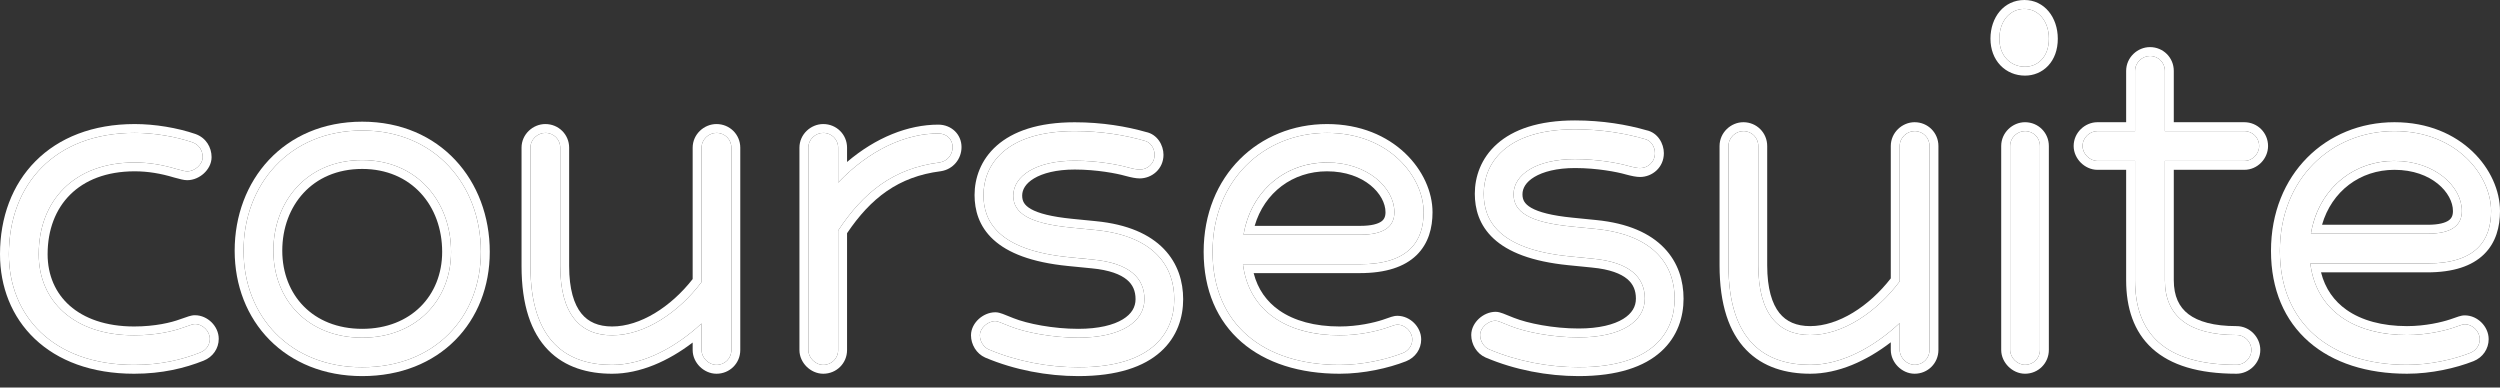
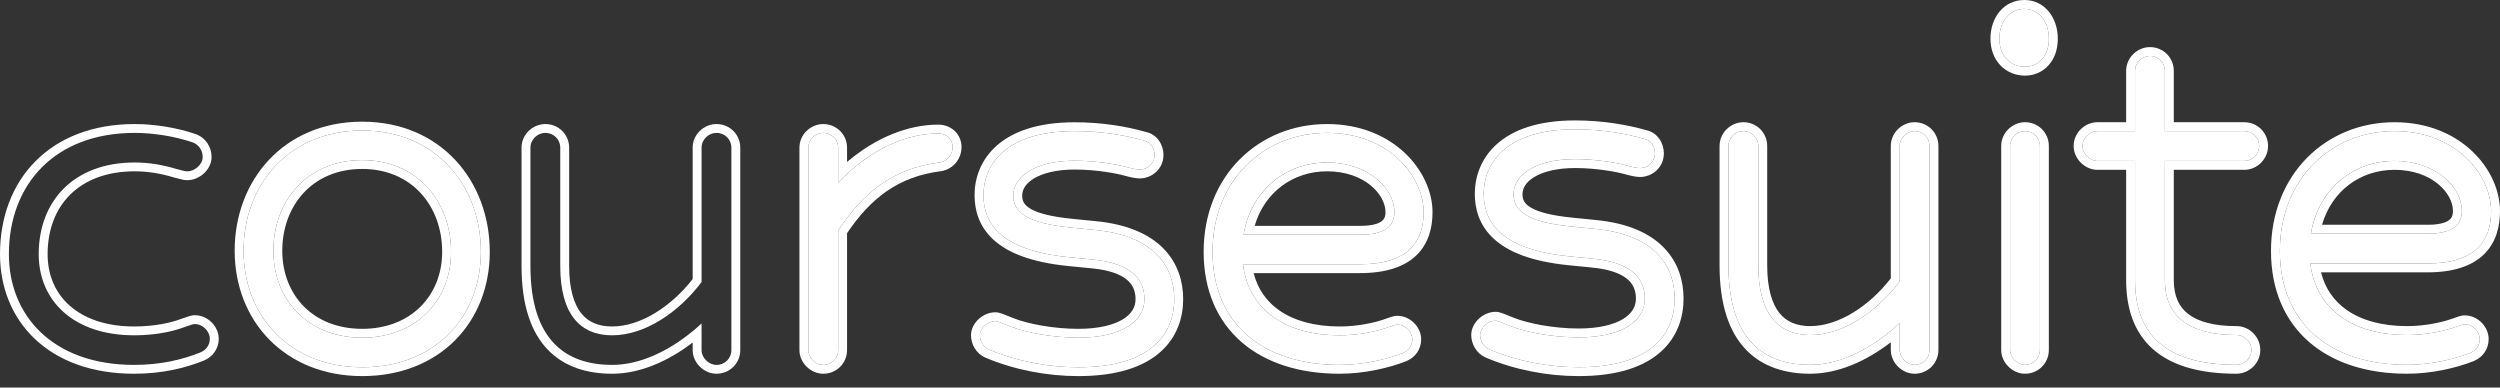
<svg xmlns="http://www.w3.org/2000/svg" width="200" height="31" viewBox="0 0 200 31" fill="none">
  <rect x="0" y="0" width="200" height="31" fill="#333333" stroke="none" />
  <path d="M97.004 20.148C97.004 14.419 101.106 10.631 106.162 10.631C111.171 10.631 113.89 14.182 113.89 16.976C113.89 19.248 112.745 21.142 108.786 21.142H99.436C99.913 24.93 103.014 26.825 107.164 26.825C108.738 26.825 110.121 26.493 110.837 26.256C111.505 26.02 111.648 25.972 111.791 25.972C112.411 25.972 112.983 26.54 112.983 27.156C112.983 27.629 112.697 28.056 112.22 28.245C110.885 28.766 109.024 29.192 107.164 29.192C101.058 29.192 97.004 25.925 97.004 20.148ZM99.484 18.775H108.833C110.742 18.775 111.552 18.112 111.552 16.976C111.552 15.034 109.406 12.998 106.162 12.998C102.775 12.998 100.056 15.318 99.484 18.775Z" fill="white" />
  <path d="M85.975 12.856C82.875 12.856 81.062 14.087 81.062 15.65C81.062 17.07 82.35 17.875 85.689 18.207L87.597 18.396C92.463 18.87 93.941 21.427 93.941 23.936C93.941 26.493 92.32 29.382 86.261 29.382C83.876 29.382 81.348 28.908 79.106 27.961C78.677 27.772 78.391 27.298 78.391 26.825C78.391 26.256 79.011 25.688 79.631 25.688C79.774 25.688 80.013 25.783 80.823 26.114C82.016 26.588 84.162 27.014 86.261 27.014C89.696 27.014 91.556 25.736 91.556 23.936C91.556 22.279 90.411 21.048 87.406 20.764L85.498 20.574C79.822 20.006 78.677 17.686 78.677 15.603C78.677 13.282 80.346 10.489 85.975 10.489C88.122 10.489 90.03 10.82 91.508 11.246C92.033 11.341 92.367 11.862 92.367 12.383C92.367 13.093 91.795 13.566 91.175 13.566C90.984 13.566 90.698 13.519 90.173 13.377C89.505 13.188 87.835 12.856 85.975 12.856Z" fill="white" />
  <path d="M64.667 28.008V11.814C64.667 11.151 65.239 10.631 65.859 10.631C66.527 10.631 67.052 11.151 67.052 11.814V14.608C69.532 12.004 72.442 10.678 75.066 10.678C75.734 10.678 76.21 11.151 76.21 11.767C76.21 12.383 75.781 12.903 75.161 12.998C71.44 13.472 69.055 15.413 67.052 18.443V28.008C67.052 28.671 66.527 29.192 65.859 29.192C65.239 29.192 64.667 28.624 64.667 28.008Z" fill="white" />
-   <path d="M56.125 28.008V25.878C54.026 27.819 51.45 29.192 48.97 29.192C45.392 29.192 42.435 27.345 42.435 21.284V11.814C42.435 11.151 43.007 10.631 43.627 10.631C44.295 10.631 44.82 11.151 44.82 11.814V21.284C44.82 25.167 46.441 26.825 48.97 26.825C51.593 26.825 54.312 24.978 56.125 22.563V11.814C56.125 11.151 56.697 10.631 57.318 10.631C57.985 10.631 58.51 11.151 58.51 11.814V28.008C58.51 28.671 57.985 29.192 57.318 29.192C56.697 29.192 56.125 28.624 56.125 28.008Z" fill="white" />
  <path d="M38.47 20.148C38.47 25.357 34.797 29.381 28.977 29.381C23.205 29.381 19.485 25.309 19.485 20.053C19.485 14.797 23.11 10.441 28.977 10.441C34.797 10.441 38.47 14.797 38.47 20.148ZM21.87 20.053C21.87 23.983 24.636 27.014 28.977 27.014C33.27 27.014 36.085 24.031 36.085 20.148C36.085 16.123 33.366 12.809 28.977 12.809C24.541 12.809 21.87 16.123 21.87 20.053Z" fill="white" />
-   <path d="M10.777 12.998C5.911 12.998 3.097 16.076 3.097 20.337C3.097 24.078 5.911 26.825 10.729 26.825C12.494 26.825 13.877 26.493 14.641 26.209C15.309 25.972 15.452 25.925 15.595 25.925C16.215 25.925 16.787 26.493 16.787 27.109C16.787 27.582 16.501 28.008 16.024 28.198C14.593 28.766 12.876 29.192 10.729 29.192C4.194 29.192 0.712 25.215 0.712 20.337C0.712 14.75 4.385 10.631 10.777 10.631C12.303 10.631 14.021 10.915 15.404 11.388C15.929 11.578 16.215 12.051 16.215 12.572C16.215 13.14 15.595 13.708 14.975 13.708C14.832 13.708 14.641 13.661 14.116 13.519C13.019 13.188 11.922 12.998 10.777 12.998Z" fill="white" />
  <path fill-rule="evenodd" clip-rule="evenodd" d="M112.485 28.901L112.481 28.903C111.071 29.452 109.123 29.899 107.164 29.899C103.989 29.899 101.266 29.049 99.326 27.369C97.373 25.678 96.292 23.211 96.292 20.148C96.292 14.036 100.705 9.924 106.162 9.924C111.532 9.924 114.602 13.761 114.602 16.976C114.602 18.221 114.287 19.479 113.32 20.417C112.356 21.351 110.868 21.849 108.786 21.849H100.292C100.625 23.151 101.342 24.133 102.333 24.826C103.534 25.667 105.19 26.118 107.164 26.118C108.641 26.118 109.944 25.806 110.605 25.588C110.928 25.474 111.147 25.396 111.303 25.349C111.47 25.299 111.618 25.265 111.791 25.265C112.319 25.265 112.792 25.504 113.123 25.834C113.455 26.163 113.695 26.631 113.695 27.156C113.695 27.927 113.224 28.608 112.485 28.901ZM99.56 21.849C99.508 21.621 99.467 21.386 99.436 21.142H108.786C112.745 21.142 113.89 19.248 113.89 16.976C113.89 14.182 111.171 10.631 106.162 10.631C101.106 10.631 97.004 14.419 97.004 20.148C97.004 25.925 101.058 29.192 107.164 29.192C109.024 29.192 110.885 28.766 112.22 28.245C112.697 28.056 112.983 27.629 112.983 27.156C112.983 26.54 112.411 25.972 111.791 25.972C111.648 25.972 111.505 26.02 110.837 26.256C110.121 26.493 108.738 26.825 107.164 26.825C103.281 26.825 100.316 25.166 99.56 21.849ZM100.373 18.068H108.833C109.726 18.068 110.233 17.909 110.499 17.723C110.719 17.57 110.84 17.354 110.84 16.976C110.84 15.561 109.166 13.705 106.162 13.705C103.411 13.705 101.149 15.406 100.373 18.068ZM108.833 18.775C110.742 18.775 111.552 18.112 111.552 16.976C111.552 15.034 109.406 12.998 106.162 12.998C103.012 12.998 100.439 15.006 99.635 18.068C99.574 18.298 99.524 18.534 99.484 18.775H108.833Z" fill="white" />
  <path fill-rule="evenodd" clip-rule="evenodd" d="M78.822 28.609L78.817 28.607C78.107 28.294 77.679 27.551 77.679 26.825C77.679 26.29 77.962 25.83 78.295 25.524C78.633 25.215 79.109 24.982 79.631 24.982C79.843 24.982 80.047 25.05 80.222 25.113C80.416 25.184 80.693 25.297 81.091 25.459C82.186 25.894 84.239 26.307 86.261 26.307C87.903 26.307 89.082 26 89.825 25.547C90.542 25.111 90.844 24.553 90.844 23.936C90.844 23.288 90.63 22.775 90.151 22.377C89.643 21.955 88.768 21.602 87.339 21.467L87.335 21.467L85.427 21.278C82.514 20.986 80.632 20.234 79.476 19.176C78.295 18.095 77.965 16.782 77.965 15.603C77.965 14.274 78.446 12.79 79.742 11.647C81.033 10.509 83.048 9.782 85.975 9.782C88.179 9.782 90.142 10.12 91.676 10.559C92.6 10.748 93.079 11.628 93.079 12.383C93.079 13.52 92.15 14.273 91.175 14.273C90.882 14.273 90.516 14.203 89.986 14.059L89.977 14.057C89.367 13.884 87.764 13.563 85.975 13.563C84.509 13.563 83.42 13.856 82.723 14.272C82.037 14.683 81.774 15.178 81.774 15.65C81.774 15.894 81.828 16.079 81.923 16.233C82.02 16.391 82.186 16.558 82.477 16.724C83.081 17.067 84.113 17.34 85.76 17.504L87.666 17.693C87.666 17.693 87.667 17.693 87.666 17.693C90.212 17.941 91.978 18.745 93.108 19.914C94.24 21.086 94.653 22.543 94.653 23.936C94.653 25.363 94.197 26.936 92.85 28.142C91.512 29.341 89.395 30.088 86.261 30.088C83.787 30.088 81.163 29.598 78.827 28.611L78.822 28.609ZM91.508 11.246C90.03 10.82 88.122 10.489 85.975 10.489C80.346 10.489 78.677 13.282 78.677 15.603C78.677 17.686 79.822 20.006 85.498 20.574L87.406 20.764C90.411 21.048 91.556 22.279 91.556 23.936C91.556 25.736 89.696 27.014 86.261 27.014C84.162 27.014 82.016 26.588 80.823 26.114C80.013 25.783 79.774 25.688 79.631 25.688C79.011 25.688 78.391 26.256 78.391 26.825C78.391 27.298 78.677 27.772 79.106 27.961C81.348 28.908 83.876 29.382 86.261 29.382C92.32 29.382 93.941 26.493 93.941 23.936C93.941 21.427 92.463 18.87 87.597 18.396L85.689 18.207C82.35 17.875 81.062 17.07 81.062 15.65C81.062 14.087 82.875 12.856 85.975 12.856C87.835 12.856 89.505 13.188 90.173 13.377C90.698 13.519 90.984 13.566 91.175 13.566C91.795 13.566 92.367 13.093 92.367 12.383C92.367 11.862 92.033 11.341 91.508 11.246Z" fill="white" />
  <path fill-rule="evenodd" clip-rule="evenodd" d="M75.26 13.698L75.252 13.699C71.863 14.13 69.662 15.849 67.764 18.657V28.008C67.764 29.061 66.92 29.899 65.859 29.899C65.331 29.899 64.859 29.66 64.527 29.331C64.195 29.002 63.955 28.533 63.955 28.008V11.814C63.955 10.743 64.865 9.924 65.859 9.924C66.92 9.924 67.764 10.761 67.764 11.814V12.958C70.064 11.001 72.645 9.971 75.066 9.971C76.107 9.971 76.922 10.741 76.922 11.767C76.922 12.717 76.251 13.547 75.269 13.697L75.26 13.698ZM67.764 13.906C70.078 11.766 72.689 10.678 75.066 10.678C75.734 10.678 76.21 11.151 76.21 11.767C76.21 12.383 75.781 12.903 75.161 12.998C71.44 13.472 69.055 15.413 67.052 18.443V28.008C67.052 28.671 66.527 29.192 65.859 29.192C65.239 29.192 64.667 28.624 64.667 28.008V11.814C64.667 11.151 65.239 10.631 65.859 10.631C66.527 10.631 67.052 11.151 67.052 11.814V14.608C67.286 14.363 67.523 14.129 67.764 13.906Z" fill="white" />
  <path fill-rule="evenodd" clip-rule="evenodd" d="M56.125 25.878C55.893 26.092 55.656 26.299 55.413 26.499C53.458 28.105 51.176 29.192 48.97 29.192C45.392 29.192 42.435 27.345 42.435 21.284V11.814C42.435 11.151 43.007 10.631 43.627 10.631C44.295 10.631 44.82 11.151 44.82 11.814V21.284C44.82 25.167 46.441 26.825 48.97 26.825C51.593 26.825 54.312 24.978 56.125 22.563V11.814C56.125 11.151 56.697 10.631 57.318 10.631C57.985 10.631 58.51 11.151 58.51 11.814V28.008C58.51 28.671 57.985 29.192 57.318 29.192C56.697 29.192 56.125 28.624 56.125 28.008V25.878ZM55.413 27.403V28.008C55.413 28.533 55.654 29.002 55.985 29.331C56.317 29.66 56.789 29.899 57.318 29.899C58.379 29.899 59.222 29.061 59.222 28.008V11.814C59.222 10.761 58.379 9.924 57.318 9.924C56.323 9.924 55.413 10.743 55.413 11.814V22.325C53.677 24.549 51.218 26.118 48.97 26.118C47.874 26.118 47.062 25.767 46.504 25.07C45.923 24.346 45.532 23.145 45.532 21.284V11.814C45.532 10.761 44.688 9.924 43.627 9.924C42.632 9.924 41.723 10.743 41.723 11.814V21.284C41.723 24.418 42.487 26.603 43.849 28.002C45.214 29.405 47.064 29.899 48.97 29.899C51.219 29.899 53.476 28.882 55.413 27.403Z" fill="white" />
  <path fill-rule="evenodd" clip-rule="evenodd" d="M36.413 27.214C34.621 29.019 32.059 30.088 28.977 30.088C25.916 30.088 23.354 29.004 21.558 27.183C19.764 25.364 18.773 22.849 18.773 20.053C18.773 14.455 22.671 9.734 28.977 9.734C35.238 9.734 39.182 14.457 39.182 20.148C39.182 22.919 38.203 25.412 36.413 27.214ZM24.304 24.512C25.392 25.614 26.98 26.307 28.977 26.307C30.952 26.307 32.542 25.624 33.638 24.537C34.734 23.449 35.373 21.916 35.373 20.148C35.373 16.453 32.915 13.515 28.977 13.515C26.949 13.515 25.366 14.268 24.284 15.435C23.195 16.611 22.582 18.245 22.582 20.053C22.582 21.852 23.213 23.408 24.304 24.512ZM28.977 29.381C34.797 29.381 38.47 25.357 38.47 20.148C38.47 14.797 34.797 10.441 28.977 10.441C23.11 10.441 19.485 14.797 19.485 20.053C19.485 25.309 23.205 29.381 28.977 29.381ZM28.977 27.014C24.636 27.014 21.87 23.983 21.87 20.053C21.87 16.123 24.541 12.809 28.977 12.809C33.366 12.809 36.085 16.123 36.085 20.148C36.085 24.031 33.27 27.014 28.977 27.014Z" fill="white" />
  <path fill-rule="evenodd" clip-rule="evenodd" d="M14.396 25.545L14.401 25.543C14.729 25.427 14.95 25.349 15.107 25.302C15.274 25.252 15.422 25.218 15.595 25.218C16.123 25.218 16.595 25.457 16.927 25.786C17.259 26.115 17.499 26.584 17.499 27.109C17.499 27.879 17.028 28.56 16.288 28.854C14.784 29.451 12.977 29.899 10.729 29.899C7.314 29.899 4.621 28.857 2.778 27.104C0.934 25.352 0 22.946 0 20.337C0 17.389 0.972 14.774 2.841 12.893C4.712 11.009 7.422 9.924 10.777 9.924C12.38 9.924 14.176 10.22 15.636 10.72L15.642 10.722L15.647 10.724C16.485 11.026 16.927 11.789 16.927 12.572C16.927 13.107 16.644 13.567 16.31 13.873C15.973 14.182 15.497 14.415 14.975 14.415C14.823 14.415 14.679 14.389 14.531 14.356C14.382 14.322 14.188 14.271 13.929 14.201L13.919 14.198L13.909 14.195C12.867 13.88 11.84 13.705 10.777 13.705C8.499 13.705 6.772 14.422 5.616 15.569C4.458 16.718 3.809 18.363 3.809 20.337C3.809 22.023 4.438 23.447 5.58 24.456C6.728 25.471 8.455 26.118 10.729 26.118C12.41 26.118 13.709 25.801 14.391 25.547L14.396 25.545ZM3.097 20.337C3.097 16.076 5.911 12.998 10.777 12.998C11.922 12.998 13.019 13.188 14.116 13.519C14.641 13.661 14.832 13.708 14.975 13.708C15.595 13.708 16.215 13.14 16.215 12.572C16.215 12.051 15.929 11.578 15.404 11.388C14.021 10.915 12.303 10.631 10.777 10.631C4.385 10.631 0.712 14.75 0.712 20.337C0.712 25.215 4.194 29.192 10.729 29.192C12.876 29.192 14.593 28.766 16.024 28.198C16.501 28.008 16.787 27.582 16.787 27.109C16.787 26.493 16.215 25.925 15.595 25.925C15.452 25.925 15.309 25.972 14.641 26.209C13.877 26.493 12.494 26.825 10.729 26.825C5.911 26.825 3.097 24.078 3.097 20.337Z" fill="white" />
  <path d="M182.391 20.076C182.391 14.305 186.496 10.489 191.555 10.489C196.567 10.489 199.288 14.066 199.288 16.88C199.288 19.17 198.142 21.078 194.18 21.078H184.825C185.303 24.893 188.405 26.801 192.558 26.801C194.133 26.801 195.517 26.467 196.233 26.229C196.901 25.99 197.044 25.942 197.187 25.942C197.808 25.942 198.381 26.515 198.381 27.135C198.381 27.612 198.094 28.041 197.617 28.232C196.281 28.756 194.419 29.186 192.558 29.186C186.448 29.186 182.391 25.895 182.391 20.076ZM184.873 18.693H194.228C196.137 18.693 196.949 18.025 196.949 16.88C196.949 14.925 194.801 12.874 191.555 12.874C188.166 12.874 185.446 15.211 184.873 18.693Z" fill="white" />
  <path d="M170.804 22.413V12.874H167.797C167.177 12.874 166.604 12.302 166.604 11.682C166.604 11.014 167.177 10.489 167.797 10.489H170.804V5.672C170.804 5.004 171.377 4.48 171.998 4.48C172.666 4.48 173.191 5.004 173.191 5.672V10.489H179.539C180.207 10.489 180.732 11.014 180.732 11.682C180.732 12.302 180.207 12.874 179.539 12.874H173.191V22.413C173.191 25.322 175.148 26.801 178.919 26.801C179.587 26.801 180.112 27.373 180.112 27.993C180.112 28.661 179.539 29.186 178.919 29.186C173.048 29.186 170.804 26.562 170.804 22.413Z" fill="white" />
  <path d="M163.911 3.097C163.911 4.575 163.004 5.338 162.002 5.338C160.856 5.338 159.95 4.48 159.95 3.097C159.95 1.666 160.809 0.712 161.954 0.712C163.052 0.712 163.911 1.666 163.911 3.097ZM160.809 11.682C160.809 11.014 161.381 10.489 162.002 10.489C162.67 10.489 163.195 11.014 163.195 11.682V27.993C163.195 28.661 162.67 29.186 162.002 29.186C161.381 29.186 160.809 28.613 160.809 27.993V11.682Z" fill="white" />
  <path d="M151.975 27.993V25.847C149.875 27.802 147.298 29.186 144.816 29.186C141.236 29.186 138.277 27.326 138.277 21.221V11.682C138.277 11.014 138.849 10.489 139.47 10.489C140.138 10.489 140.663 11.014 140.663 11.682V21.221C140.663 25.132 142.286 26.801 144.816 26.801C147.441 26.801 150.161 24.941 151.975 22.508V11.682C151.975 11.014 152.548 10.489 153.169 10.489C153.837 10.489 154.362 11.014 154.362 11.682V27.993C154.362 28.661 153.837 29.186 153.169 29.186C152.548 29.186 151.975 28.613 151.975 27.993Z" fill="white" />
  <path d="M126.001 12.731C122.898 12.731 121.084 13.971 121.084 15.545C121.084 16.976 122.373 17.787 125.714 18.121L127.623 18.311C132.492 18.788 133.972 21.364 133.972 23.892C133.972 26.467 132.349 29.377 126.287 29.377C123.9 29.377 121.371 28.9 119.127 27.946C118.698 27.755 118.411 27.278 118.411 26.801C118.411 26.229 119.032 25.656 119.652 25.656C119.796 25.656 120.034 25.752 120.846 26.086C122.039 26.563 124.187 26.992 126.287 26.992C129.724 26.992 131.585 25.704 131.585 23.892C131.585 22.222 130.44 20.982 127.433 20.696L125.523 20.505C119.843 19.933 118.698 17.596 118.698 15.497C118.698 13.16 120.368 10.346 126.001 10.346C128.148 10.346 130.058 10.68 131.537 11.11C132.062 11.205 132.396 11.729 132.396 12.254C132.396 12.97 131.824 13.447 131.203 13.447C131.012 13.447 130.726 13.399 130.201 13.256C129.533 13.065 127.862 12.731 126.001 12.731Z" fill="white" />
  <path fill-rule="evenodd" clip-rule="evenodd" d="M191.555 10.489C186.496 10.489 182.391 14.305 182.391 20.076C182.391 25.895 186.448 29.186 192.558 29.186C194.419 29.186 196.281 28.756 197.617 28.232C198.094 28.041 198.381 27.612 198.381 27.135C198.381 26.515 197.808 25.942 197.187 25.942C197.044 25.942 196.901 25.99 196.233 26.229C195.517 26.467 194.133 26.801 192.558 26.801C188.672 26.801 185.706 25.13 184.949 21.789C184.897 21.56 184.856 21.323 184.825 21.078H194.18C198.142 21.078 199.288 19.17 199.288 16.88C199.288 14.066 196.567 10.489 191.555 10.489ZM185.682 21.789H194.18C196.264 21.789 197.753 21.288 198.717 20.347C199.685 19.402 200 18.135 200 16.88C200 13.642 196.929 9.777 191.555 9.777C186.095 9.777 181.679 13.919 181.679 20.076C181.679 23.162 182.761 25.646 184.715 27.349C186.656 29.042 189.381 29.898 192.558 29.898C194.518 29.898 196.468 29.448 197.878 28.894L197.882 28.893C198.622 28.597 199.093 27.911 199.093 27.135C199.093 26.606 198.852 26.134 198.521 25.803C198.189 25.471 197.716 25.23 197.187 25.23C197.015 25.23 196.866 25.264 196.7 25.315C196.544 25.363 196.324 25.44 196.001 25.555C195.339 25.775 194.036 26.089 192.558 26.089C190.583 26.089 188.925 25.635 187.724 24.788C186.732 24.09 186.015 23.1 185.682 21.789ZM184.873 18.693C184.913 18.45 184.963 18.212 185.024 17.981C185.829 14.896 188.403 12.874 191.555 12.874C194.801 12.874 196.949 14.925 196.949 16.88C196.949 18.025 196.137 18.693 194.228 18.693H184.873ZM185.763 17.981H194.228C195.122 17.981 195.628 17.821 195.895 17.633C196.115 17.479 196.236 17.262 196.236 16.88C196.236 15.455 194.561 13.586 191.555 13.586C188.802 13.586 186.539 15.299 185.763 17.981Z" fill="white" />
  <path fill-rule="evenodd" clip-rule="evenodd" d="M170.804 22.413C170.804 26.562 173.048 29.186 178.919 29.186C179.539 29.186 180.112 28.661 180.112 27.993C180.112 27.373 179.587 26.801 178.919 26.801C175.148 26.801 173.191 25.322 173.191 22.413V12.874H179.539C180.207 12.874 180.732 12.302 180.732 11.682C180.732 11.014 180.207 10.489 179.539 10.489H173.191V5.672C173.191 5.004 172.666 4.48 171.998 4.48C171.377 4.48 170.804 5.004 170.804 5.672V10.489H167.797C167.177 10.489 166.604 11.014 166.604 11.682C166.604 12.302 167.177 12.874 167.797 12.874H170.804V22.413ZM170.092 13.586V22.413C170.092 24.613 170.69 26.529 172.181 27.883C173.659 29.223 175.892 29.898 178.919 29.898C179.914 29.898 180.824 29.073 180.824 27.993C180.824 26.999 179.999 26.089 178.919 26.089C177.108 26.089 175.857 25.731 175.073 25.132C174.324 24.56 173.903 23.693 173.903 22.413V13.586H179.539C180.619 13.586 181.445 12.676 181.445 11.682C181.445 10.621 180.601 9.777 179.539 9.777H173.903V5.672C173.903 4.611 173.059 3.768 171.998 3.768C171.002 3.768 170.092 4.593 170.092 5.672V9.777H167.797C166.802 9.777 165.892 10.602 165.892 11.682C165.892 12.21 166.133 12.682 166.464 13.014C166.796 13.345 167.269 13.586 167.797 13.586H170.092Z" fill="white" />
  <path fill-rule="evenodd" clip-rule="evenodd" d="M163.852 5.258C163.357 5.787 162.687 6.05 162.002 6.05C161.246 6.05 160.543 5.764 160.031 5.227C159.519 4.691 159.237 3.947 159.237 3.097C159.237 1.38 160.316 0 161.954 0C163.555 0 164.624 1.392 164.624 3.097C164.624 3.984 164.349 4.729 163.852 5.258ZM160.096 11.682C160.096 10.603 161.007 9.777 162.002 9.777C163.064 9.777 163.908 10.621 163.908 11.682V27.993C163.908 29.054 163.064 29.898 162.002 29.898C161.473 29.898 161.001 29.657 160.669 29.325C160.337 28.994 160.096 28.522 160.096 27.993V11.682ZM162.002 5.338C163.004 5.338 163.911 4.575 163.911 3.097C163.911 1.666 163.052 0.712 161.954 0.712C160.809 0.712 159.95 1.666 159.95 3.097C159.95 4.48 160.856 5.338 162.002 5.338ZM162.002 10.489C161.381 10.489 160.809 11.014 160.809 11.682V27.993C160.809 28.613 161.381 29.186 162.002 29.186C162.67 29.186 163.195 28.661 163.195 27.993V11.682C163.195 11.014 162.67 10.489 162.002 10.489Z" fill="white" />
  <path fill-rule="evenodd" clip-rule="evenodd" d="M151.975 27.993C151.975 28.613 152.548 29.186 153.169 29.186C153.837 29.186 154.362 28.661 154.362 27.993V11.682C154.362 11.014 153.837 10.489 153.169 10.489C152.548 10.489 151.975 11.014 151.975 11.682V22.508C150.161 24.941 147.441 26.801 144.816 26.801C142.286 26.801 140.663 25.132 140.663 21.221V11.682C140.663 11.014 140.138 10.489 139.47 10.489C138.849 10.489 138.277 11.014 138.277 11.682V21.221C138.277 27.326 141.236 29.186 144.816 29.186C147.024 29.186 149.307 28.091 151.263 26.473C151.506 26.272 151.743 26.063 151.975 25.847V27.993ZM151.263 27.383V27.993C151.263 28.522 151.504 28.994 151.835 29.325C152.167 29.657 152.64 29.898 153.169 29.898C154.23 29.898 155.074 29.054 155.074 27.993V11.682C155.074 10.621 154.23 9.777 153.169 9.777C152.173 9.777 151.263 10.602 151.263 11.682V22.269C149.526 24.508 147.065 26.089 144.816 26.089C143.719 26.089 142.907 25.736 142.348 25.034C141.767 24.304 141.376 23.094 141.376 21.221V11.682C141.376 10.621 140.532 9.777 139.47 9.777C138.474 9.777 137.564 10.602 137.564 11.682V21.221C137.564 24.377 138.329 26.578 139.691 27.987C141.058 29.401 142.909 29.898 144.816 29.898C147.067 29.898 149.324 28.873 151.263 27.383Z" fill="white" />
  <path fill-rule="evenodd" clip-rule="evenodd" d="M121.084 15.545C121.084 13.971 122.898 12.731 126.001 12.731C127.862 12.731 129.533 13.065 130.201 13.256C130.726 13.399 131.012 13.447 131.203 13.447C131.824 13.447 132.396 12.97 132.396 12.254C132.396 11.729 132.062 11.205 131.537 11.11C130.058 10.68 128.148 10.346 126.001 10.346C120.368 10.346 118.698 13.16 118.698 15.497C118.698 17.596 119.843 19.933 125.523 20.505L127.433 20.696C130.44 20.982 131.585 22.222 131.585 23.892C131.585 25.704 129.724 26.992 126.287 26.992C124.187 26.992 122.039 26.563 120.846 26.086C120.034 25.752 119.796 25.656 119.652 25.656C119.032 25.656 118.411 26.229 118.411 26.801C118.411 27.278 118.698 27.755 119.127 27.946C121.371 28.9 123.9 29.377 126.287 29.377C132.349 29.377 133.972 26.467 133.972 23.892C133.972 21.364 132.492 18.788 127.623 18.311L125.714 18.121C122.373 17.787 121.084 16.976 121.084 15.545ZM121.113 25.426C122.21 25.863 124.263 26.28 126.287 26.28C127.93 26.28 129.109 25.97 129.852 25.515C130.57 25.075 130.873 24.513 130.873 23.892C130.873 23.238 130.658 22.722 130.179 22.321C129.671 21.896 128.795 21.541 127.365 21.405L127.362 21.404L125.452 21.214C122.537 20.92 120.654 20.163 119.498 19.097C118.316 18.008 117.985 16.686 117.985 15.497C117.985 14.159 118.467 12.665 119.764 11.513C121.056 10.367 123.072 9.634 126.001 9.634C128.206 9.634 130.17 9.975 131.705 10.417C132.63 10.607 133.109 11.493 133.109 12.254C133.109 13.399 132.179 14.158 131.203 14.158C130.91 14.158 130.545 14.087 130.013 13.943L130.005 13.94C129.395 13.766 127.79 13.443 126.001 13.443C124.534 13.443 123.444 13.738 122.747 14.158C122.061 14.571 121.797 15.069 121.797 15.545C121.797 15.791 121.851 15.977 121.946 16.133C122.043 16.291 122.21 16.46 122.5 16.627C123.105 16.972 124.138 17.248 125.785 17.412L127.693 17.603C127.693 17.603 127.693 17.603 127.693 17.603C130.24 17.853 132.007 18.663 133.137 19.84C134.271 21.02 134.684 22.488 134.684 23.892C134.684 25.329 134.228 26.913 132.88 28.128C131.541 29.336 129.423 30.088 126.287 30.088C123.811 30.088 121.186 29.595 118.849 28.601L118.843 28.599L118.838 28.596C118.128 28.281 117.699 27.533 117.699 26.801C117.699 26.262 117.982 25.799 118.316 25.491C118.654 25.18 119.13 24.945 119.652 24.945C119.865 24.945 120.069 25.014 120.244 25.078C120.438 25.149 120.715 25.262 121.113 25.426Z" fill="white" />
</svg>